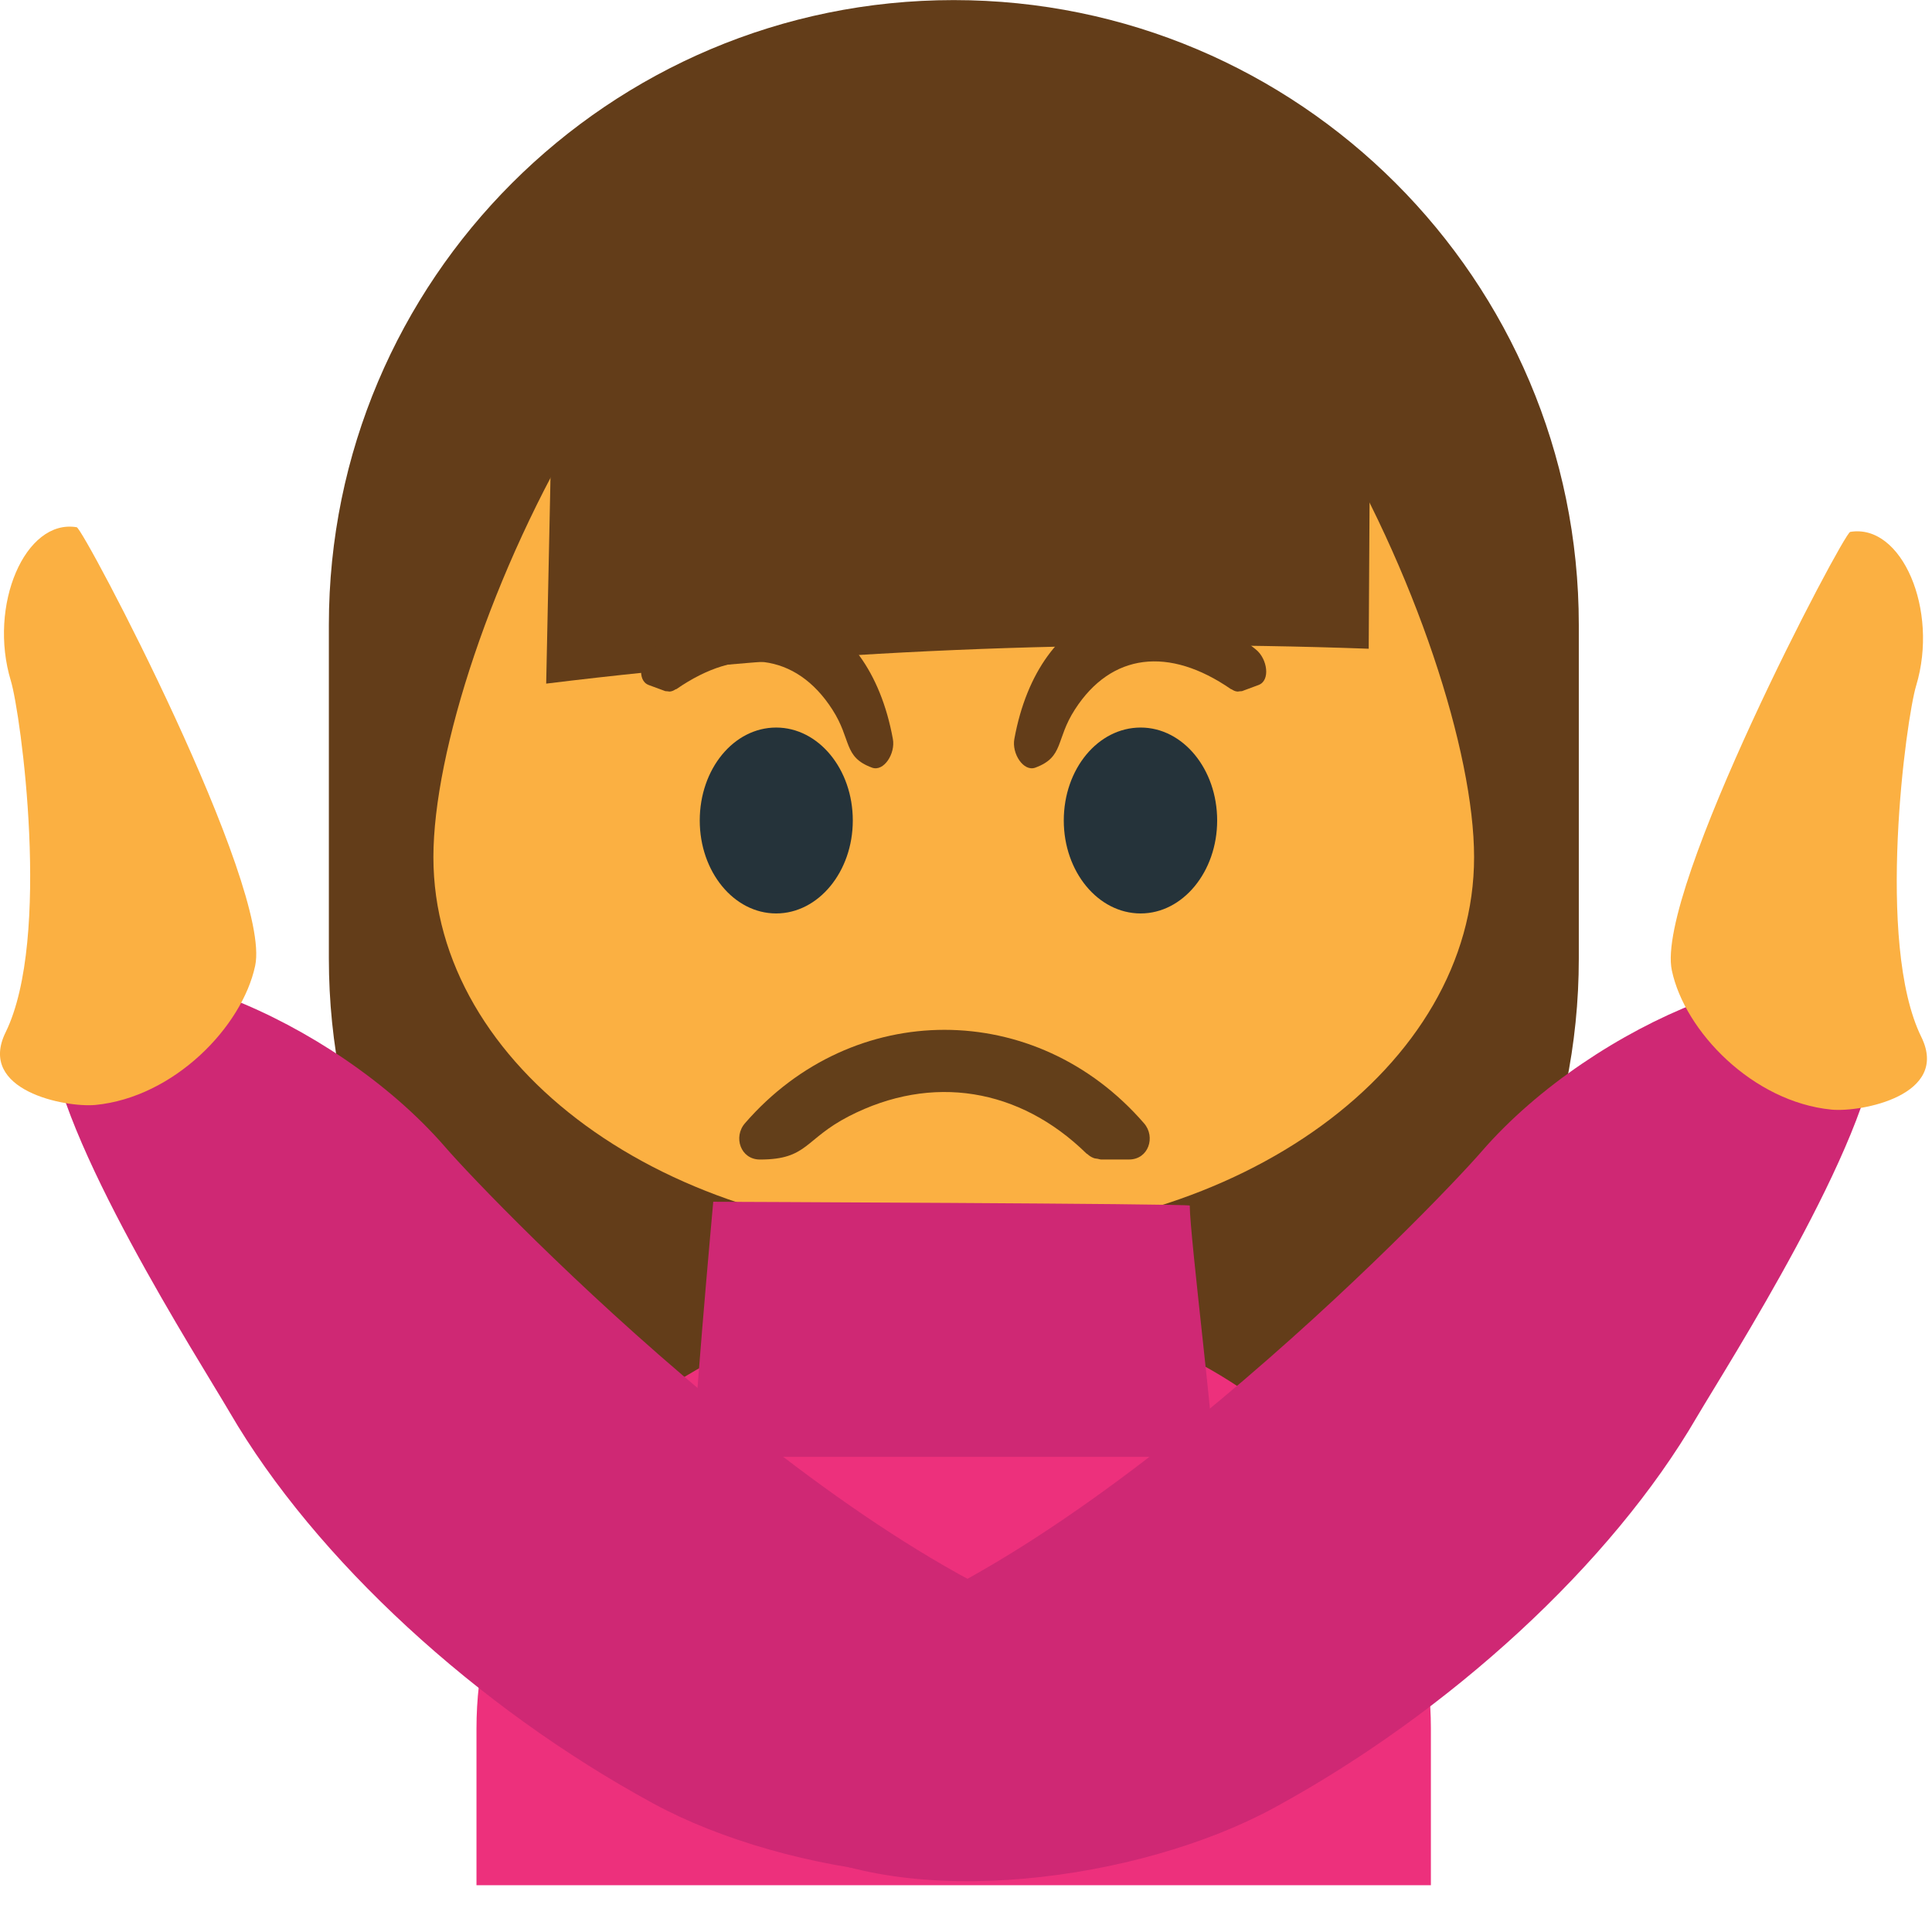
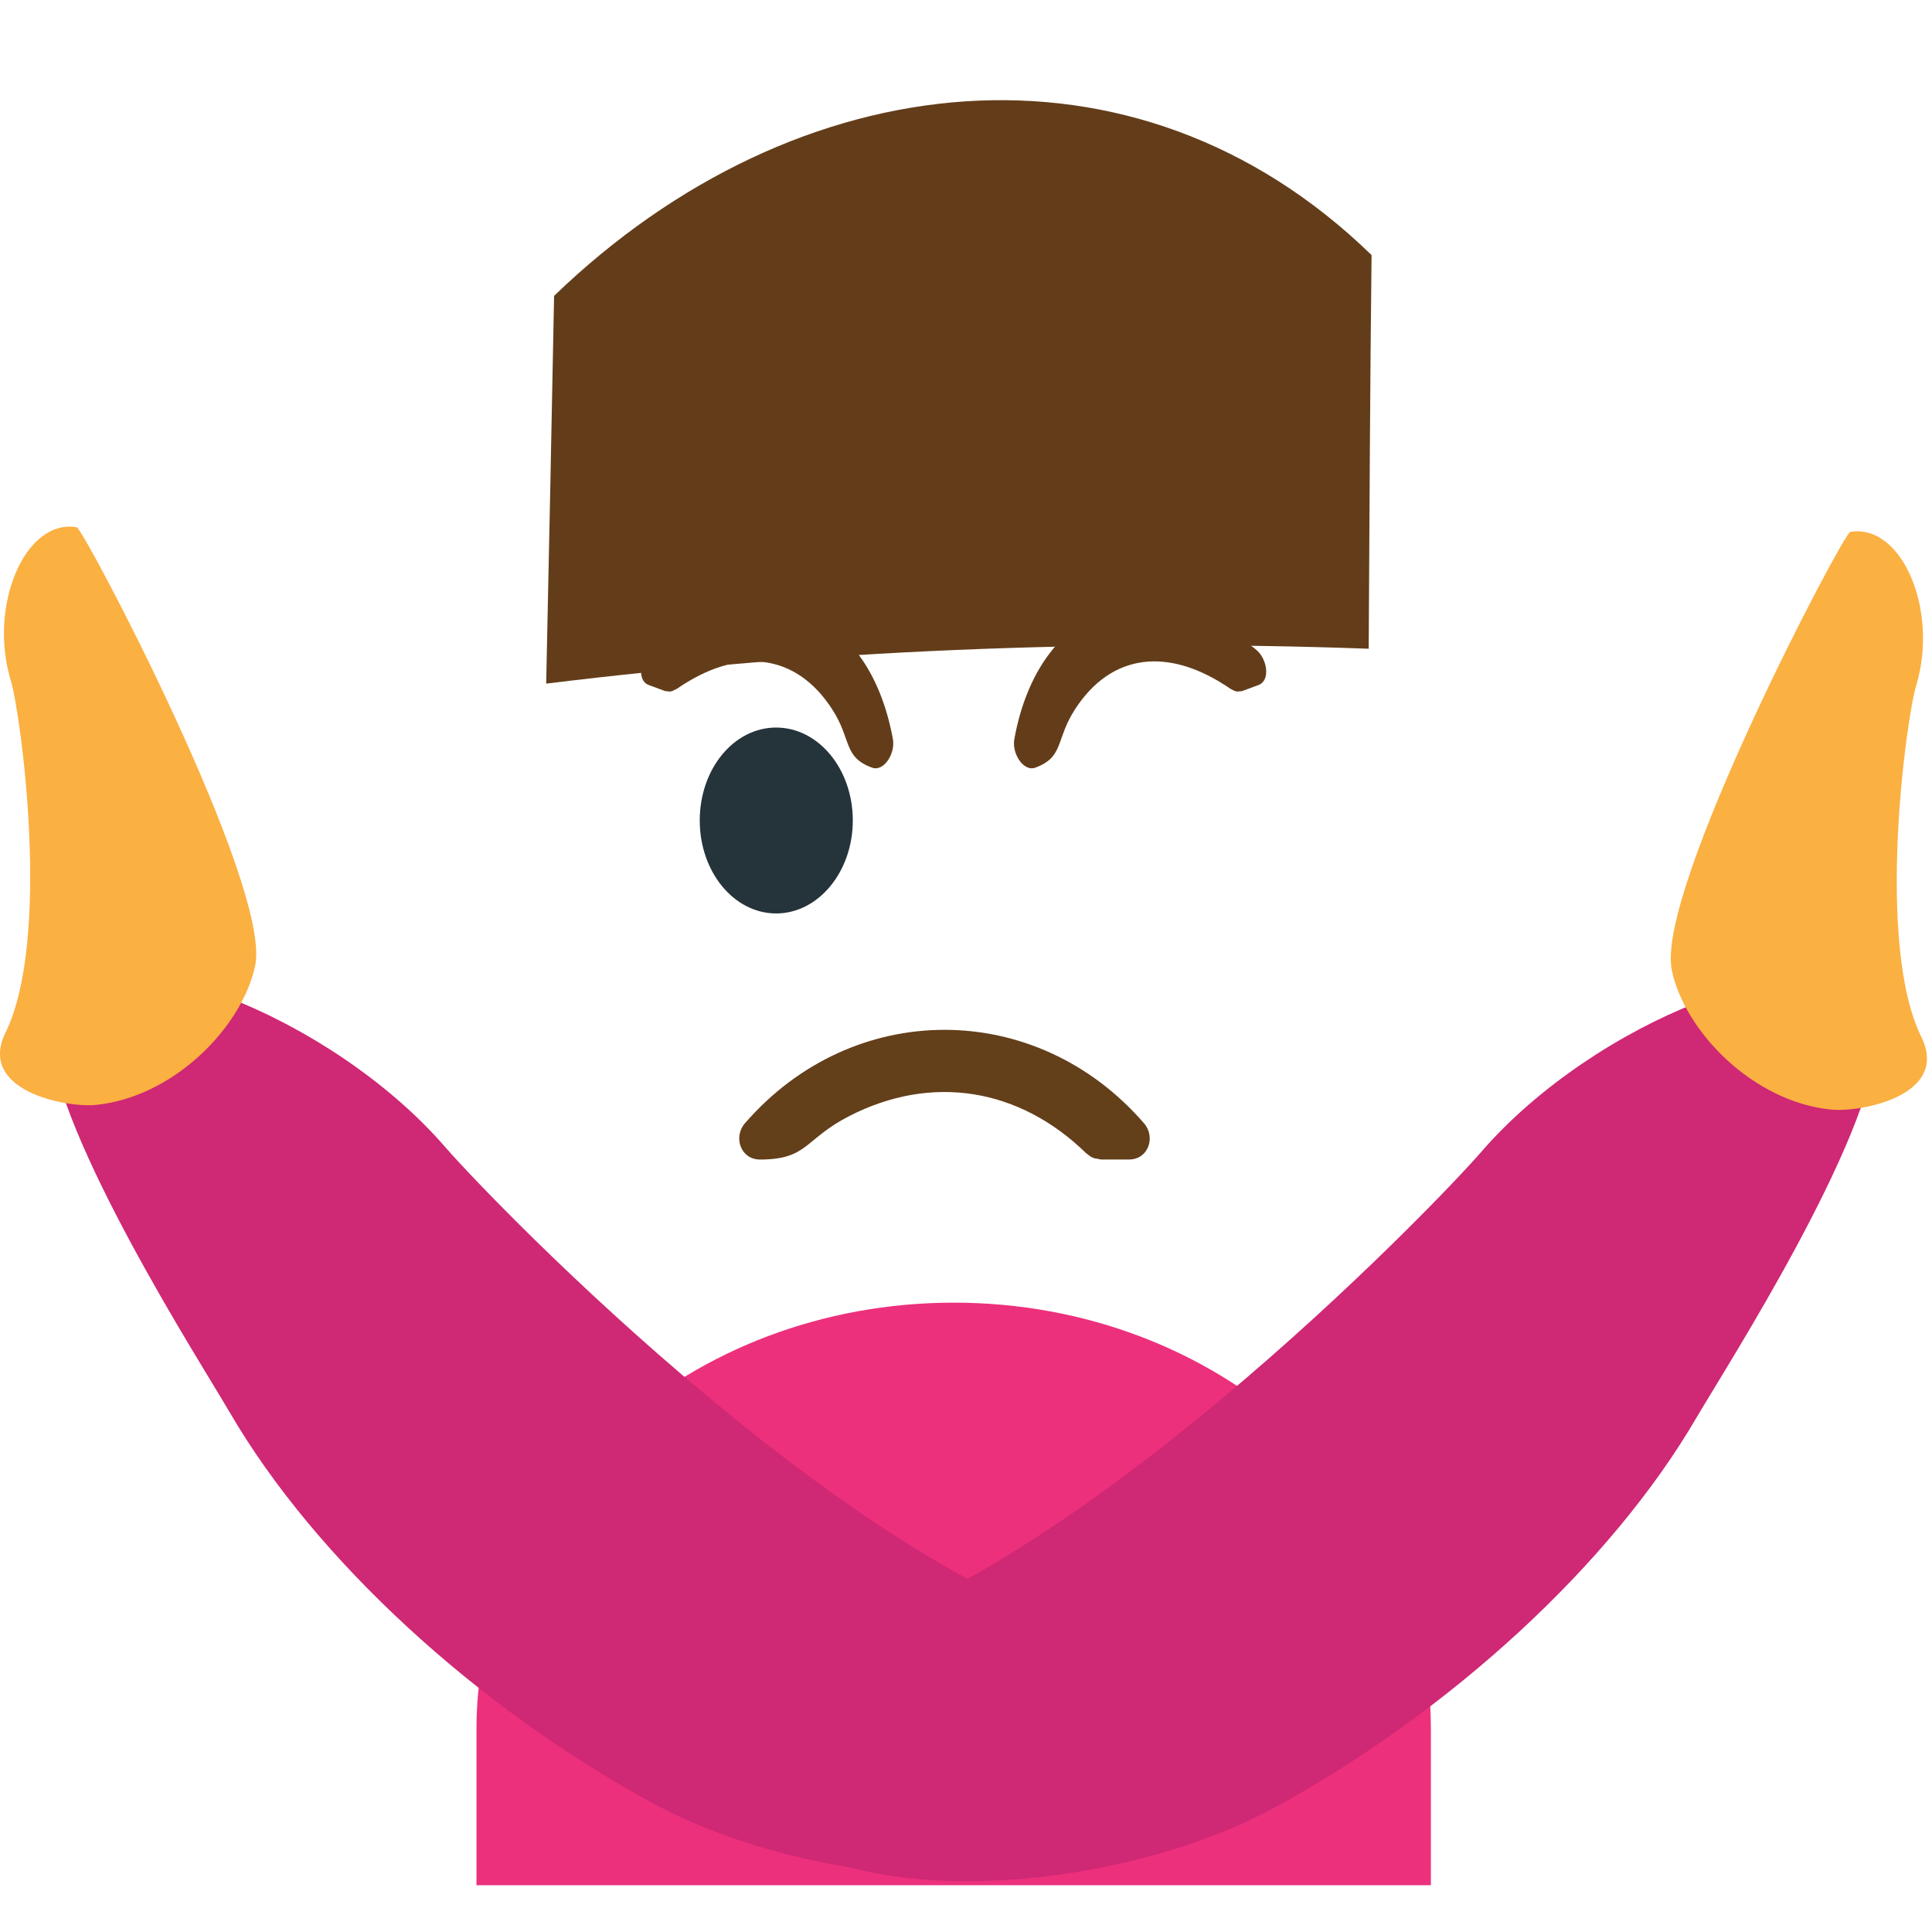
<svg xmlns="http://www.w3.org/2000/svg" viewBox="0 0 64 64" enable-background="new 0 0 64 64">
-   <path fill="#633d19" d="m52.3 31.752c0 11.43-9.276 20.7-20.707 20.7l0 0c-11.422 0-20.699-9.27-20.699-20.7v-11.05c0-11.43 9.277-20.699 20.699-20.699l0 0c11.431 0 20.707 9.269 20.707 20.699v11.05" />
  <path fill="#ed307c" d="m47.4 62.45v-5.188c0-7.787-7.08-14.11-15.805-14.11-8.732 0-15.811 6.321-15.811 14.11v5.188h31.616" />
-   <path fill="#fbb042" d="m14.357 28.395c0 6.945 7.708 12.571 17.239 12.571 9.516 0 17.235-5.626 17.235-12.571 0-6.941-7.72-24.06-17.235-24.06-9.532 0-17.239 17.12-17.239 24.06" />
-   <path fill="#cf2874" d="m22.998 48.26c3.54 0 14.935 0 17.188 0 .139 0-.774-7.322-.774-8.323 0-.067-15.785-.127-15.785-.127s-.768 8.45-.629 8.45" />
+   <path fill="#cf2874" d="m22.998 48.26s-.768 8.45-.629 8.45" />
  <g fill="#25333a">
    <path d="m28.25 27.18c0 1.697-1.14 3.079-2.539 3.079-1.402 0-2.531-1.382-2.531-3.079 0-1.708 1.128-3.079 2.531-3.079 1.399 0 2.539 1.371 2.539 3.079" />
-     <path d="m40.32 27.18c0 1.697-1.138 3.079-2.534 3.079-1.411 0-2.547-1.382-2.547-3.079 0-1.708 1.136-3.079 2.547-3.079 1.397 0 2.534 1.371 2.534 3.079" />
  </g>
  <path fill="#633d19" d="m45.34 21.49c.027-4.327.043-8.634.095-13.04-7.831-7.62-19.04-6.409-27.08 1.351-.083 4.341-.171 8.582-.262 12.845 8.955-1.101 18.13-1.486 27.24-1.156" />
  <path fill="#cf2874" d="m61.894 33.16c-1.819-2.164-9.06.653-12.816 4.987-1.617 1.868-13.945 14.633-22.61 16.381-.34.071-3.322 1.836-3.282 2.285.163 1.958 1.235 3.31 2.789 4.191 4.108 2.324 11.74 1.318 16.213-1.108 5.845-3.179 11.192-8.09 14.02-12.952 1.01-1.715 5.776-9.146 5.975-12.512.031-.536-.049-.984-.287-1.272" />
  <path fill="#fbb042" d="m61.29 17.62c1.71-.286 2.94 2.586 2.186 5.09-.33 1.077-1.355 8.538.17 11.641.95 1.931-1.979 2.499-2.972 2.407-2.61-.254-4.866-2.594-5.292-4.612-.564-2.639 5.682-14.486 5.908-14.526" />
  <path fill="#cf2874" d="m1.938 33.01c1.815-2.161 9.06.655 12.812 4.99 1.617 1.867 13.949 14.633 22.61 16.381.342.067 3.321 1.831 3.282 2.28-.159 1.959-1.231 3.31-2.785 4.195-4.108 2.324-11.745 1.315-16.214-1.112-5.844-3.175-11.196-8.089-14.03-12.952-1-1.712-5.773-9.146-5.967-12.507-.036-.54.044-.989.287-1.275" />
  <path fill="#fbb042" d="m2.541 17.465c-1.708-.286-2.94 2.59-2.181 5.089.326 1.077 1.351 8.538-.175 11.645-.945 1.928 1.979 2.495 2.976 2.404 2.606-.255 4.863-2.591 5.292-4.613.56-2.634-5.685-14.485-5.912-14.525" />
  <g fill="#633d19">
    <path d="m21.484 22.69c.183.067.37.135.556.205.028.001.052.002.08.006.032.004.06.012.091.004.06-.008.111-.034.163-.067.012-.008.024-.006.036-.012 2.042-1.412 3.957-1.198 5.161.676.647 1 .354 1.573 1.315 1.927.389.145.783-.465.691-.952-.814-4.454-4.482-5.811-8-2.962-.381.309-.484 1.028-.091 1.175" />
    <path d="m41.695 22.69c-.183.067-.37.135-.553.205-.027.001-.052.002-.083.006-.028.004-.056.012-.092.004-.06-.008-.111-.034-.162-.067-.013-.008-.019-.006-.032-.012-2.046-1.412-3.957-1.198-5.165.676-.647 1-.354 1.573-1.311 1.927-.39.145-.787-.465-.695-.952.814-4.454 4.485-5.811 8-2.962.386.309.486 1.028.092 1.175" />
  </g>
  <path fill="#633f1a" d="m37.4 38.41c-.306 0-.612 0-.918 0-.044 0-.079-.016-.123-.024-.044-.008-.092-.008-.135-.027-.08-.03-.144-.075-.203-.129-.012-.001-.023-.014-.039-.026-2.205-2.153-5.102-2.646-7.863-1.226-1.478.763-1.359 1.433-2.944 1.433-.647 0-.89-.751-.497-1.202 3.576-4.126 9.643-4.126 13.218 0 .394.45.152 1.201-.496 1.201" />
</svg>